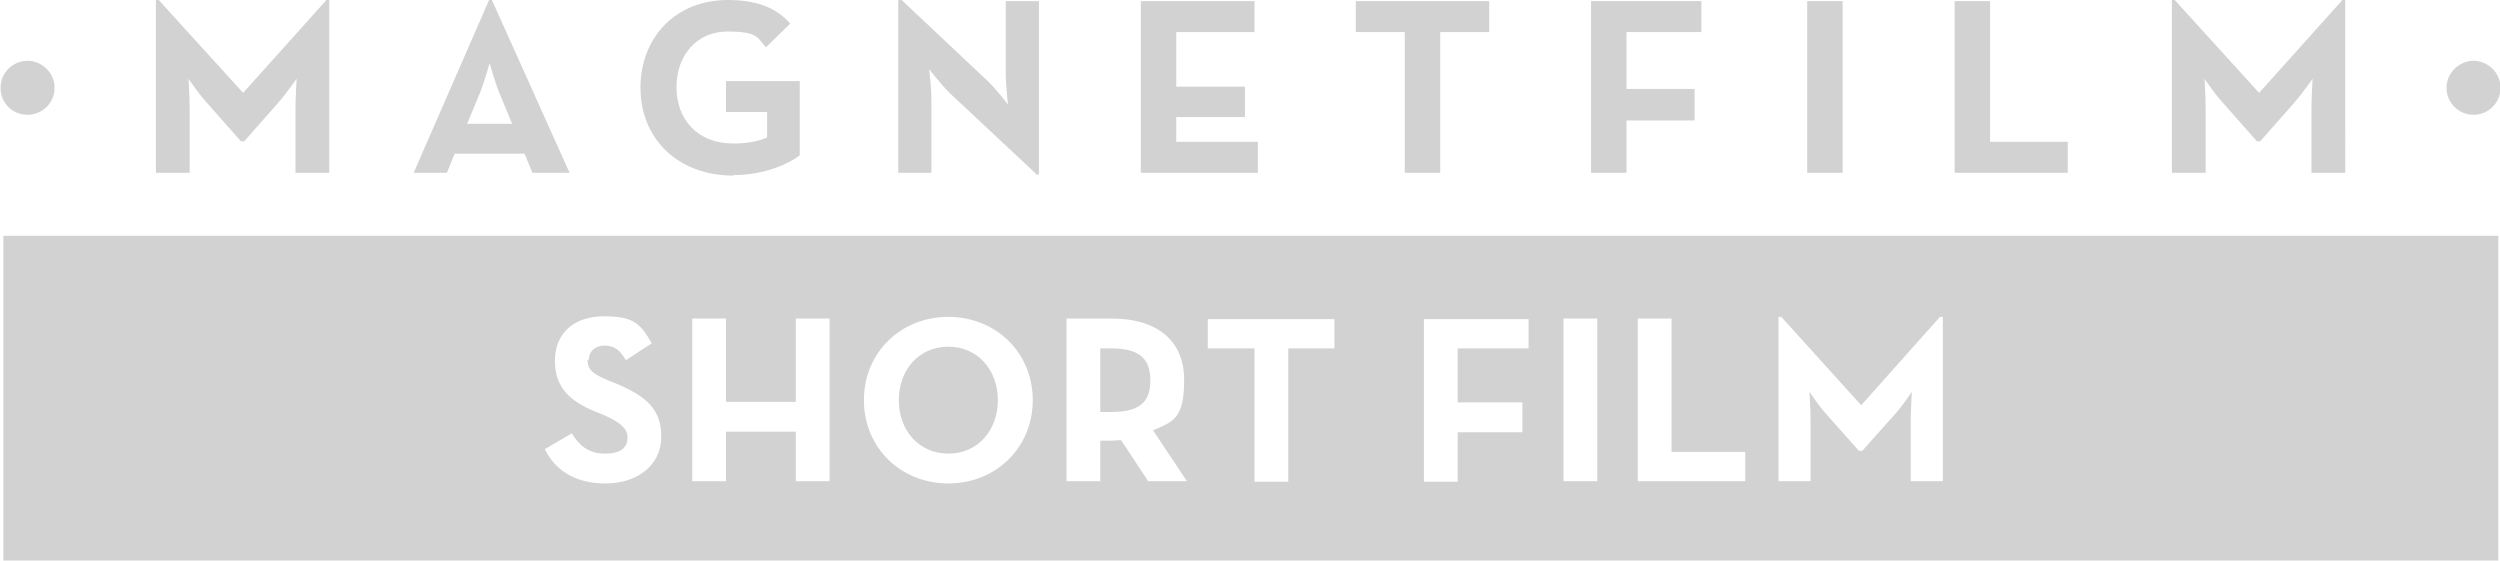
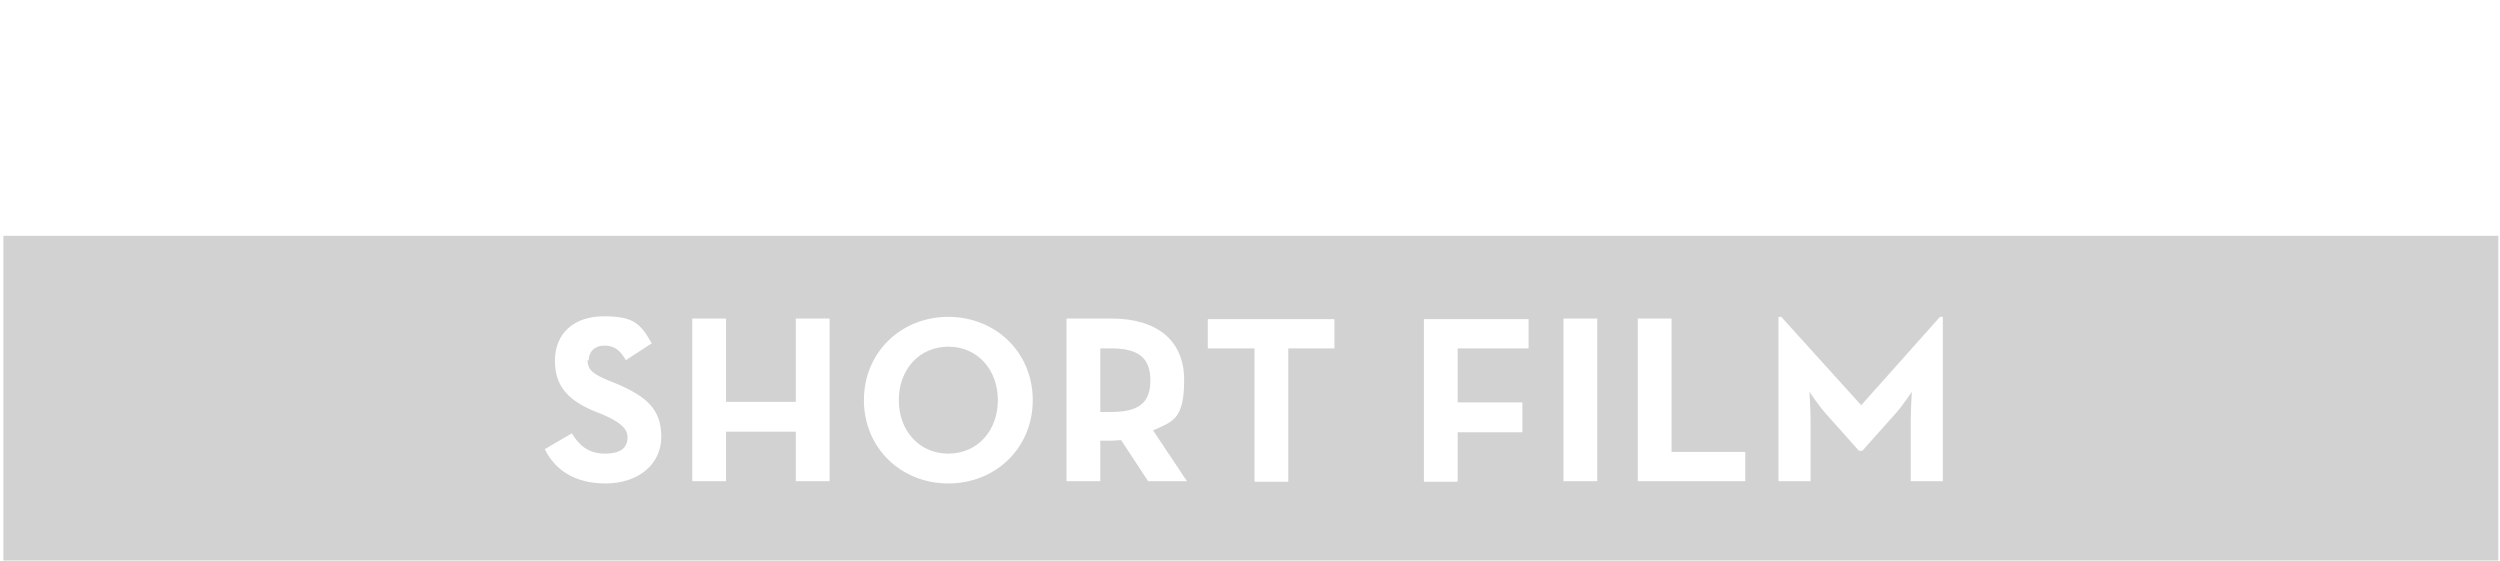
<svg xmlns="http://www.w3.org/2000/svg" version="1.1" viewBox="0 0 444.2 99.7">
  <defs>
    <style>
      .cls-1 {
        fill: #d2d2d2;
      }
    </style>
  </defs>
  <g>
    <g id="Ebene_1">
      <g>
-         <path class="cls-1" d="M443.8,41.9h-44.3c0,0-350.6,0-350.6,0h0s-48.3,0-48.3,0v57.7h48.3s346.7,0,346.7,0h0c0,0,48.3,0,48.3,0v-57.7h0ZM104.4,64c0,1.8,1.1,2.5,3.7,3.6l1.5.6c5.1,2.2,7.9,4.4,7.9,9.4s-4.2,8.3-9.9,8.3-9.1-2.6-10.8-6.1l4.8-2.8c1.3,2.1,2.9,3.6,5.9,3.6s4-1.2,4-2.9-1.6-2.8-4.3-4l-1.5-.6c-4.3-1.8-7.1-4.1-7.1-9s3.4-7.9,8.7-7.9,6.5,1.3,8.5,4.8l-4.6,3c-1-1.8-2.1-2.6-3.8-2.6s-2.8,1.1-2.8,2.6h0ZM147.4,85.5h-6v-8.8h-12.4v8.8h-6v-28.9h6v14.8h12.4v-14.8h6v28.9h0ZM183.5,71.1c0,8.5-6.6,14.8-15,14.8s-15-6.3-15-14.8,6.6-14.8,15-14.8,15,6.3,15,14.8h0ZM204.9,76.5l6,9h-6.9l-4.8-7.3c-.6,0-1.1.1-1.7.1h-2v7.2h-6v-28.9h8c8.1,0,12.9,3.9,12.9,10.9s-2,7.4-5.6,9h0ZM237.1,61.9h-8.2v23.7h-6v-23.7h-8.3v-5.2h22.5v5.2h0ZM271.7,61.9h-12.7v9.6h11.5v5.3h-11.5v8.8h-6v-28.9h18.6v5.2h0ZM283.8,85.5h-6v-28.9h6v28.9h0ZM310.1,85.5h-19.1v-28.9h6v23.7h13.1v5.2h0ZM345.2,85.5h-5.7v-10.8c0-2,.2-5.1.2-5.1,0,0-1.7,2.6-3.1,4.1l-5.7,6.4h-.6l-5.7-6.4c-1.4-1.5-3.1-4.1-3.1-4.1,0,0,.2,3.1.2,5.1v10.8h-5.7v-29.2h.5l14.2,15.7,14-15.7h.5v29.2h0ZM204.4,67.6c0-4.1-2.2-5.7-7-5.7h-1.9v11.3h1.9c4.8,0,7-1.5,7-5.6h0ZM177.3,71.1c0-5.4-3.6-9.5-8.8-9.5s-8.8,4.1-8.8,9.5,3.6,9.5,8.8,9.5,8.8-4.1,8.8-9.5h0Z" />
-         <path class="cls-1" d="M4.9,20.4c2.6,0,4.8-2.1,4.8-4.8s-2.3-4.8-4.8-4.8S.1,12.8.1,15.6s2.2,4.8,4.8,4.8h0ZM27.7,30.7h6v-11.4c0-2.1-.2-5.3-.2-5.3,0,0,1.8,2.7,3.3,4.3l6,6.8h.6l6-6.8c1.4-1.6,3.3-4.3,3.3-4.3,0,0-.2,3.3-.2,5.3v11.4h6V0h-.5l-14.8,16.5L28.2,0h-.5v30.8h0ZM73.4,30.7h6l1.4-3.4h12.4l1.4,3.4h6.6L87.4,0h-.5l-13.4,30.7h0ZM83,22l2.2-5.3c.9-2.2,1.8-5.5,1.8-5.5,0,0,.9,3.3,1.8,5.5l2.2,5.3h-8ZM130.4,31.1c5.6,0,9.9-2.1,11.7-3.5v-13.2h-13.1v5.5h7.3v4.5c-1.6.8-4,1.1-6,1.1-6.4,0-10.1-4.3-10.1-10s3.6-9.9,9.1-9.9,5.3,1.2,6.8,2.8l4.3-4.2c-2.5-2.9-6.1-4.2-11.1-4.2-9.2,0-15.5,6.6-15.5,15.6s6.6,15.6,16.5,15.6h0ZM184,31h.6V.2h-5.9v12.8c0,2.1.4,5.6.4,5.6,0,0-2.1-2.8-3.6-4.2L160.2,0h-.6v30.7h5.9v-12.8c0-2.2-.4-5.6-.4-5.6,0,0,2.1,2.7,3.6,4.2l15.4,14.4h0ZM202.7,30.7h20.8v-5.5h-14.5v-4.4h12.2v-5.4h-12.2V5.7h13.9V.2h-20.2v30.5h0ZM249.6,30.7h6.3V5.7h8.7V.2h-23.7v5.5h8.7v25h0ZM282.7,30.7h6.3v-9.3h12.1v-5.6h-12.1V5.7h13.3V.2h-19.6v30.5h0ZM321.1,30.7h6.3V.2h-6.3v30.5h0ZM347.3,30.7h20.1v-5.5h-13.8V.2h-6.3v30.5h0ZM385.9,30.7h6v-11.4c0-2.1-.2-5.3-.2-5.3,0,0,1.8,2.7,3.3,4.3l6,6.8h.6l6-6.8c1.4-1.6,3.3-4.3,3.3-4.3,0,0-.2,3.3-.2,5.3v11.4h6V0h-.5l-14.8,16.5L386.4,0h-.5v30.8h0ZM439.5,20.4c2.6,0,4.8-2.1,4.8-4.8s-2.3-4.8-4.8-4.8-4.8,2.1-4.8,4.8,2.2,4.8,4.8,4.8h0Z" />
+         <path class="cls-1" d="M443.8,41.9h-44.3c0,0-350.6,0-350.6,0h0s-48.3,0-48.3,0v57.7h48.3s346.7,0,346.7,0h0c0,0,48.3,0,48.3,0v-57.7h0ZM104.4,64c0,1.8,1.1,2.5,3.7,3.6l1.5.6c5.1,2.2,7.9,4.4,7.9,9.4s-4.2,8.3-9.9,8.3-9.1-2.6-10.8-6.1l4.8-2.8c1.3,2.1,2.9,3.6,5.9,3.6s4-1.2,4-2.9-1.6-2.8-4.3-4l-1.5-.6c-4.3-1.8-7.1-4.1-7.1-9s3.4-7.9,8.7-7.9,6.5,1.3,8.5,4.8l-4.6,3c-1-1.8-2.1-2.6-3.8-2.6s-2.8,1.1-2.8,2.6h0ZM147.4,85.5h-6v-8.8h-12.4v8.8h-6v-28.9h6v14.8h12.4v-14.8h6v28.9h0ZM183.5,71.1c0,8.5-6.6,14.8-15,14.8s-15-6.3-15-14.8,6.6-14.8,15-14.8,15,6.3,15,14.8h0ZM204.9,76.5l6,9h-6.9l-4.8-7.3c-.6,0-1.1.1-1.7.1h-2v7.2h-6v-28.9h8c8.1,0,12.9,3.9,12.9,10.9s-2,7.4-5.6,9h0ZM237.1,61.9h-8.2v23.7h-6v-23.7h-8.3v-5.2h22.5v5.2h0ZM271.7,61.9h-12.7v9.6h11.5v5.3h-11.5v8.8h-6v-28.9h18.6v5.2h0ZM283.8,85.5h-6v-28.9h6v28.9h0ZM310.1,85.5h-19.1v-28.9h6v23.7h13.1v5.2ZM345.2,85.5h-5.7v-10.8c0-2,.2-5.1.2-5.1,0,0-1.7,2.6-3.1,4.1l-5.7,6.4h-.6l-5.7-6.4c-1.4-1.5-3.1-4.1-3.1-4.1,0,0,.2,3.1.2,5.1v10.8h-5.7v-29.2h.5l14.2,15.7,14-15.7h.5v29.2h0ZM204.4,67.6c0-4.1-2.2-5.7-7-5.7h-1.9v11.3h1.9c4.8,0,7-1.5,7-5.6h0ZM177.3,71.1c0-5.4-3.6-9.5-8.8-9.5s-8.8,4.1-8.8,9.5,3.6,9.5,8.8,9.5,8.8-4.1,8.8-9.5h0Z" />
      </g>
    </g>
  </g>
</svg>